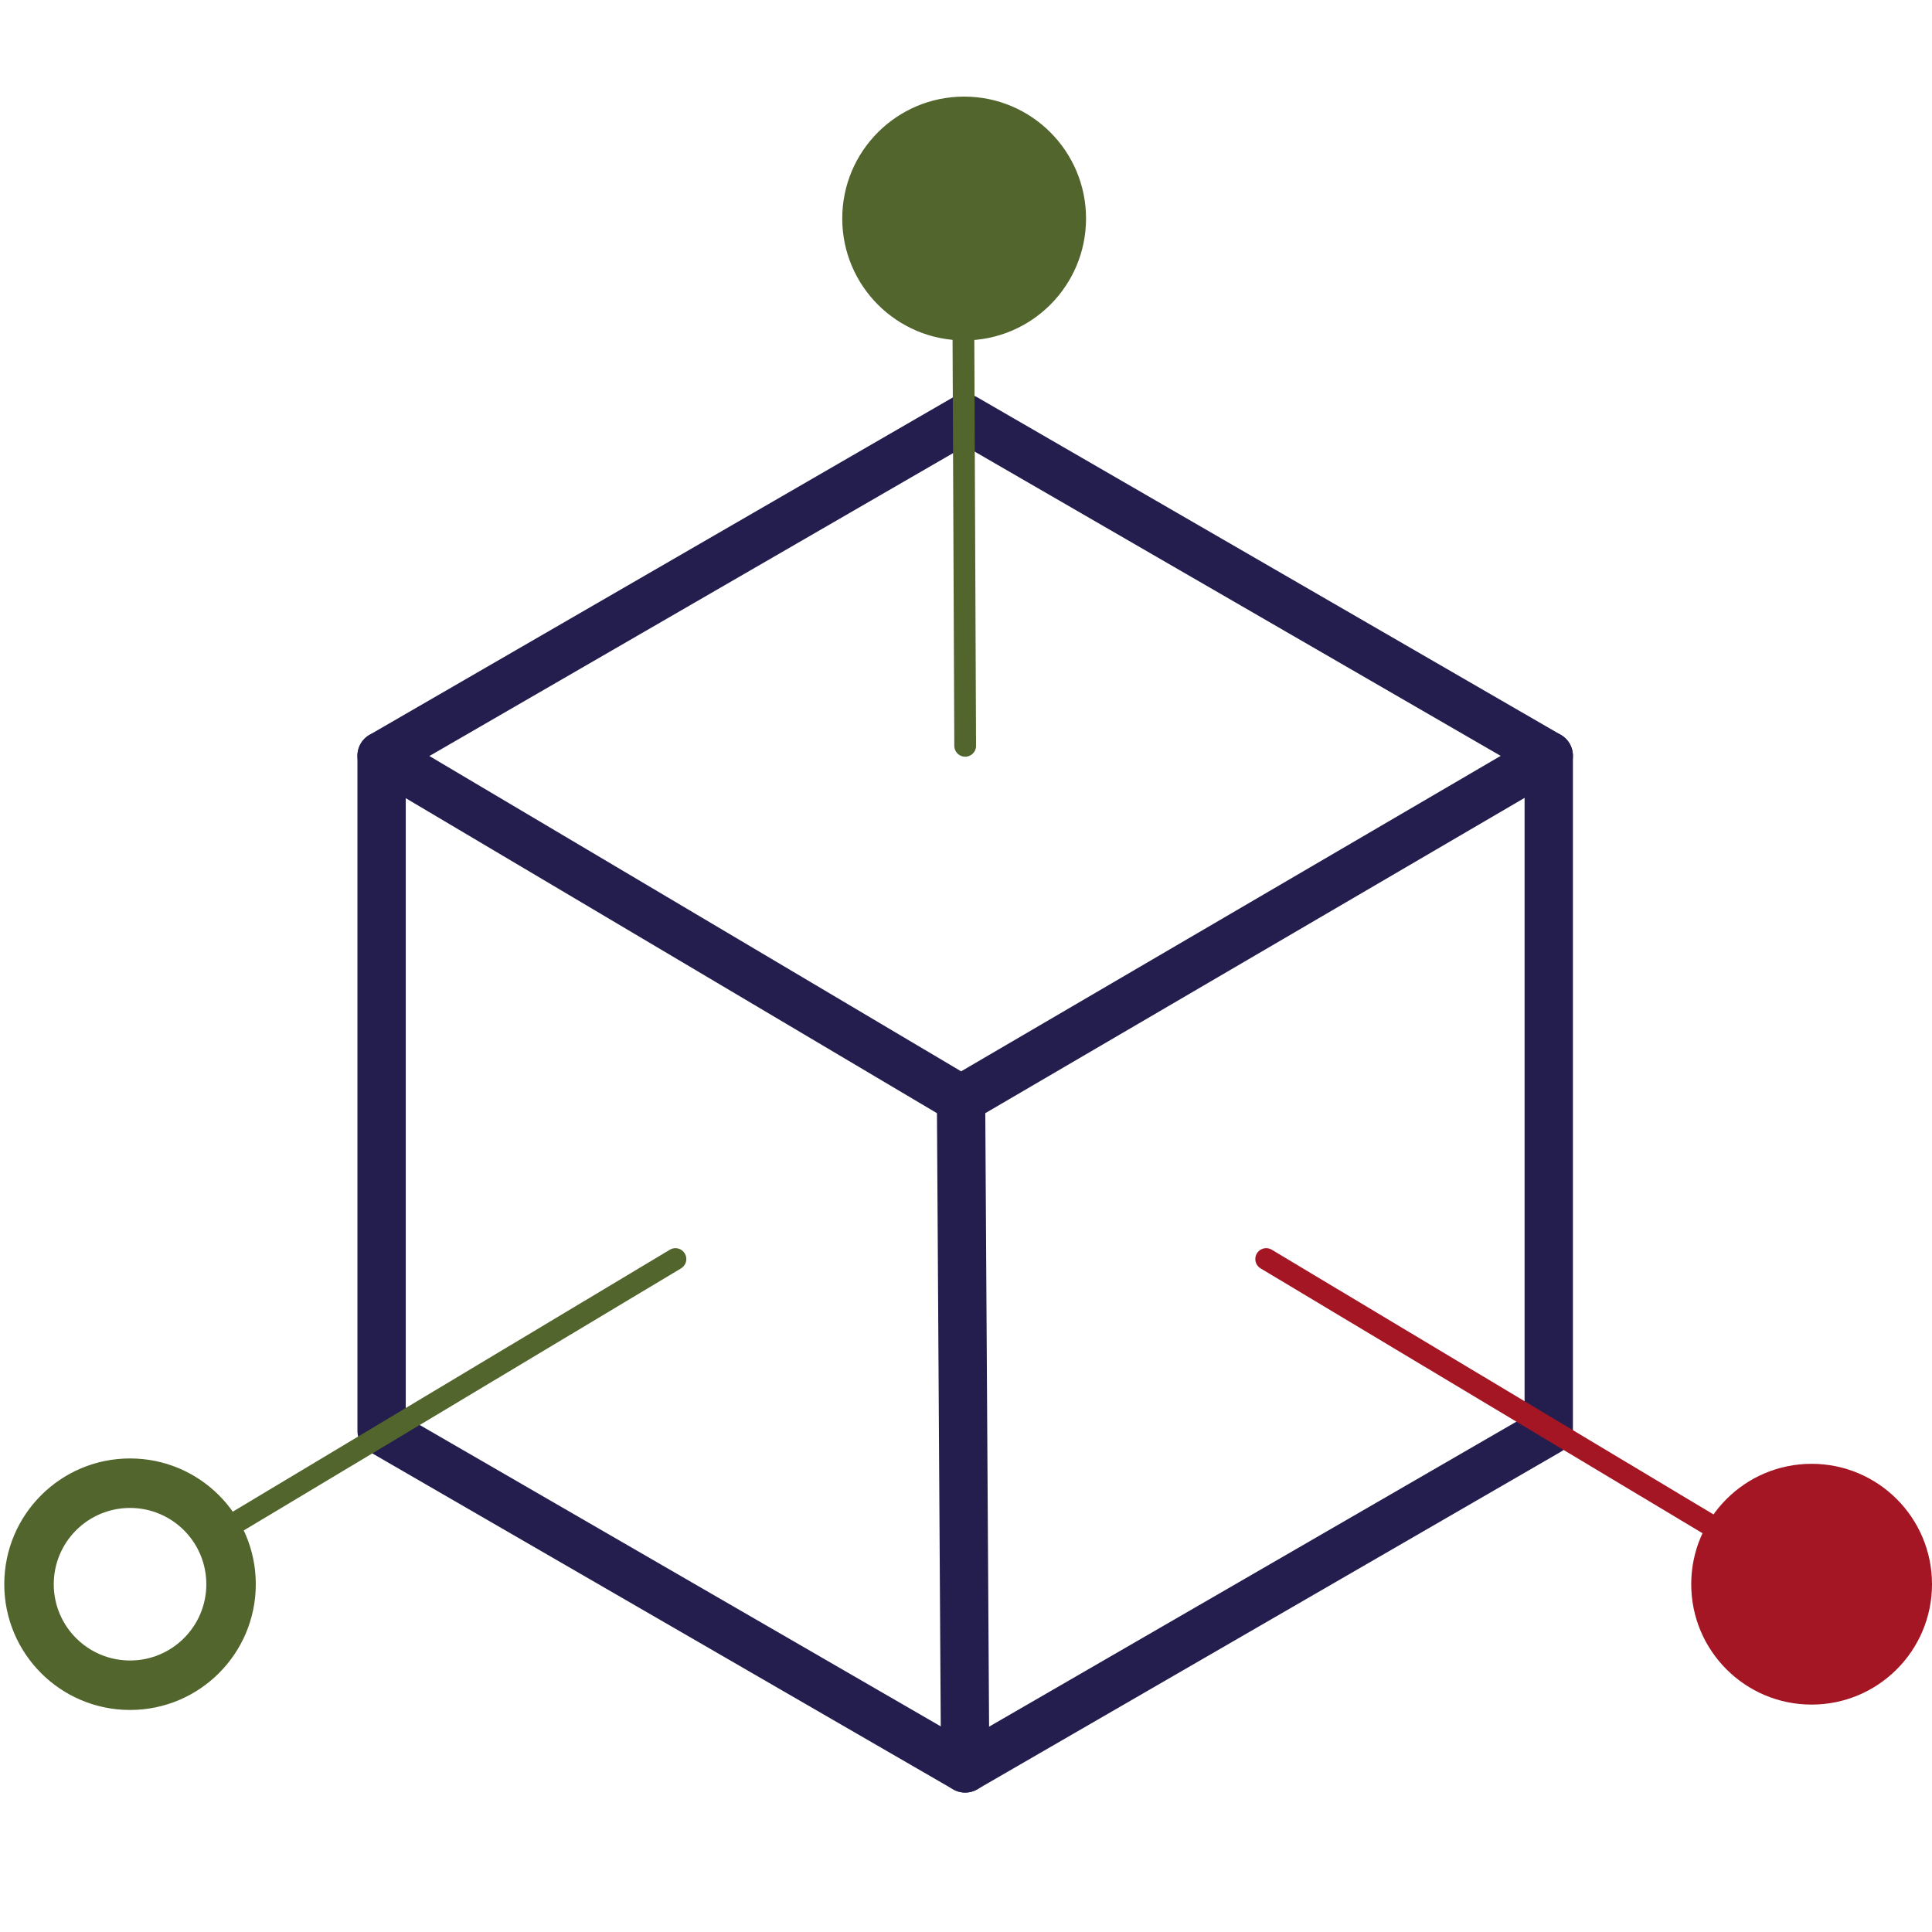
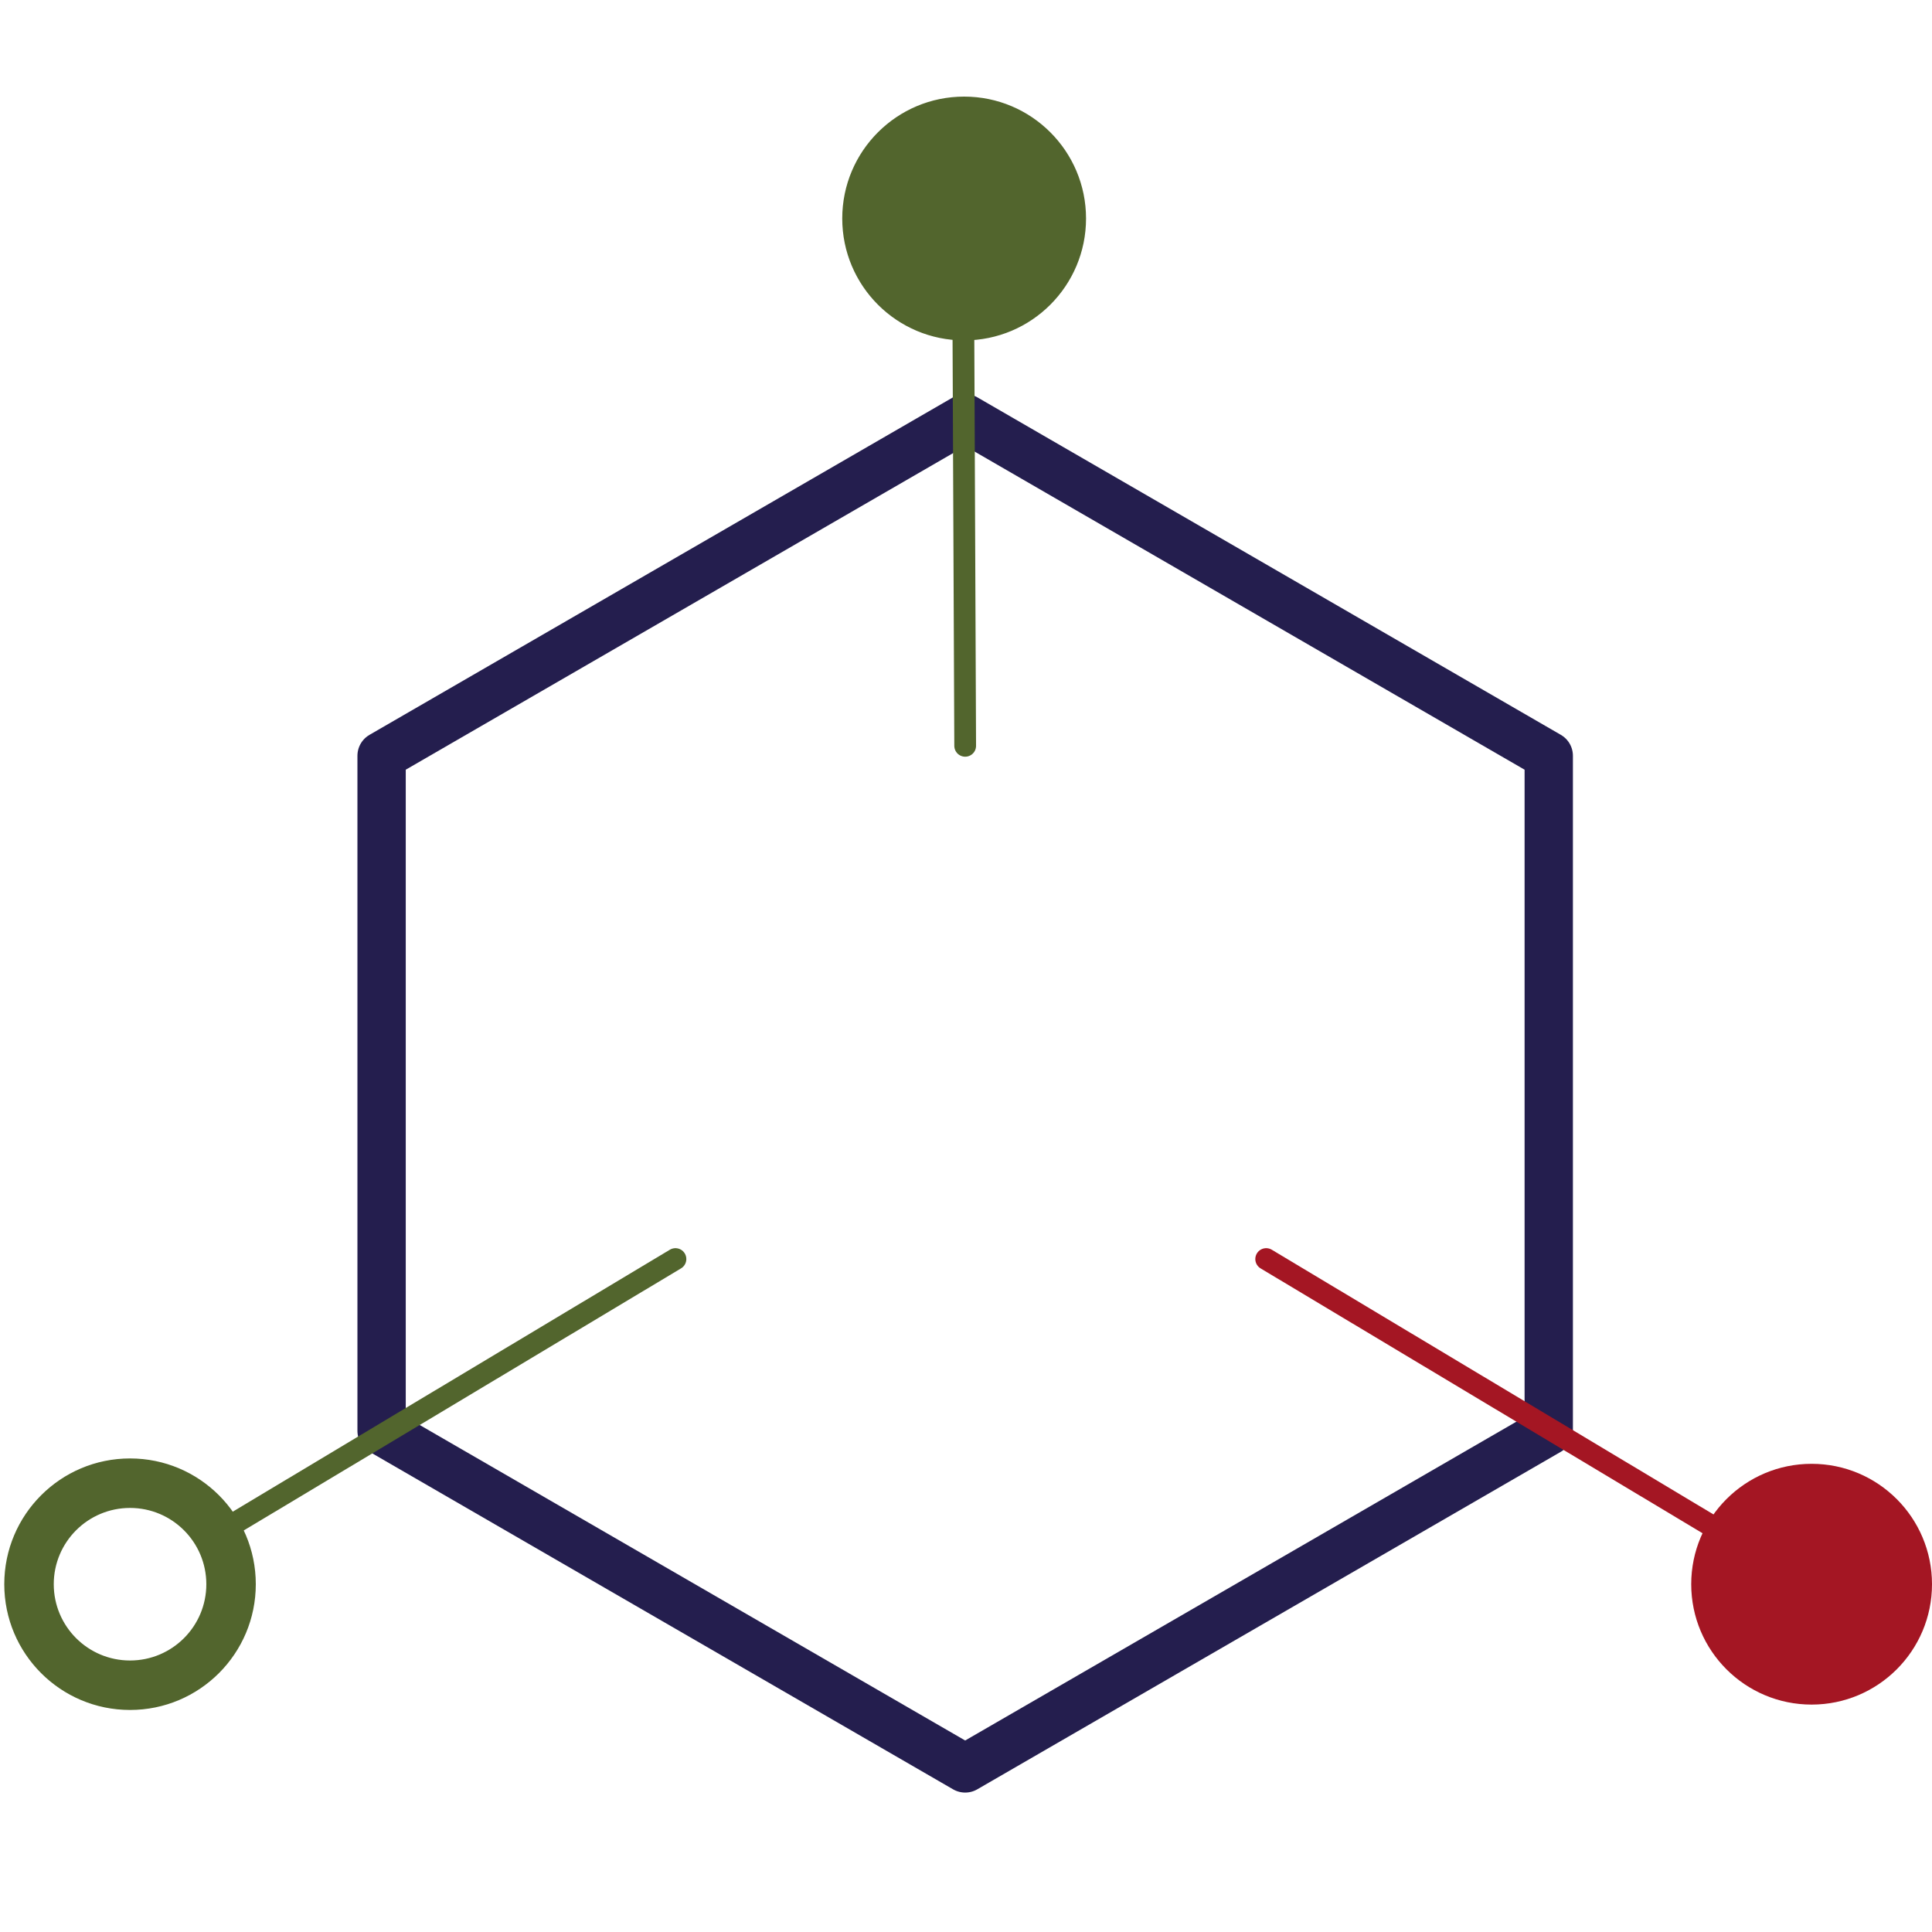
<svg xmlns="http://www.w3.org/2000/svg" width="160" height="160" viewBox="0 0 160 160" version="1.1" id="svg1">
  <defs id="defs1" />
  <g id="layer1">
    <path id="path10" style="fill:#52652d;fill-opacity:1;stroke:#52652d;stroke-width:0.214;stroke-linejoin:round;stroke-opacity:1" d="m 10.769,120.889 c -5.693,0 -10.308,4.615 -10.308,10.308 0,5.693 4.615,10.308 10.308,10.308 5.693,3e-5 10.308,-4.615 10.308,-10.308 7e-6,-5.693 -4.615,-10.308 -10.308,-10.308 z m 0,3.885 c 3.548,0 6.424,2.876 6.425,6.424 -4.4e-5,3.548 -2.876,6.424 -6.425,6.424 -3.548,-3e-5 -6.424,-2.876 -6.424,-6.424 4.49e-5,-3.548 2.876,-6.424 6.424,-6.424 z" />
    <circle style="fill:#a41623;fill-opacity:1;stroke-width:0.25;stroke-linejoin:round;stroke-opacity:0.513" id="circle14" cx="150.03" cy="131.197" r="9.97" />
    <path style="fill:none;fill-opacity:1;stroke:#241e4e;stroke-width:4.002;stroke-linecap:round;stroke-linejoin:round;stroke-dasharray:none;stroke-opacity:1" d="M 31.602,62.589 79.932,34.634 128.261,62.589 v 55.909 L 79.932,146.452 31.602,118.498 Z" id="path46" />
    <path style="fill:#52652d;fill-opacity:1;stroke:#52652d;stroke-width:1.801;stroke-linecap:round;stroke-linejoin:round;stroke-dasharray:none;stroke-opacity:1" d="M 18.965,126.427 55.938,104.269" id="path61" />
-     <path style="fill:none;fill-opacity:1;stroke:#241e4e;stroke-width:4.002;stroke-linecap:round;stroke-linejoin:round;stroke-dasharray:none;stroke-opacity:1" d="m 79.589,91.045 0.343,55.407" id="path48" />
    <circle style="fill:#52652d;fill-opacity:1;stroke:#52652d;stroke-width:0.25;stroke-linejoin:round;stroke-opacity:1" id="circle67" cx="79.846" cy="18.095" r="9.97" />
    <path style="fill:#52652d;fill-opacity:1;stroke:#52652d;stroke-width:1.801;stroke-linecap:round;stroke-linejoin:round;stroke-dasharray:none;stroke-opacity:1" d="M 79.932,61.766 79.76,21.748" id="path68" />
-     <path style="fill:none;fill-opacity:1;stroke:#241e4e;stroke-width:4.002;stroke-linecap:round;stroke-linejoin:round;stroke-dasharray:none;stroke-opacity:1" d="M 31.602,62.589 79.589,91.045 128.261,62.589" id="path47" />
    <path style="fill:#52652d;fill-opacity:1;stroke:#a41623;stroke-width:1.801;stroke-linecap:round;stroke-linejoin:round;stroke-dasharray:none;stroke-opacity:1" d="M 141.834,126.427 104.86,104.269" id="path75" />
  </g>
</svg>